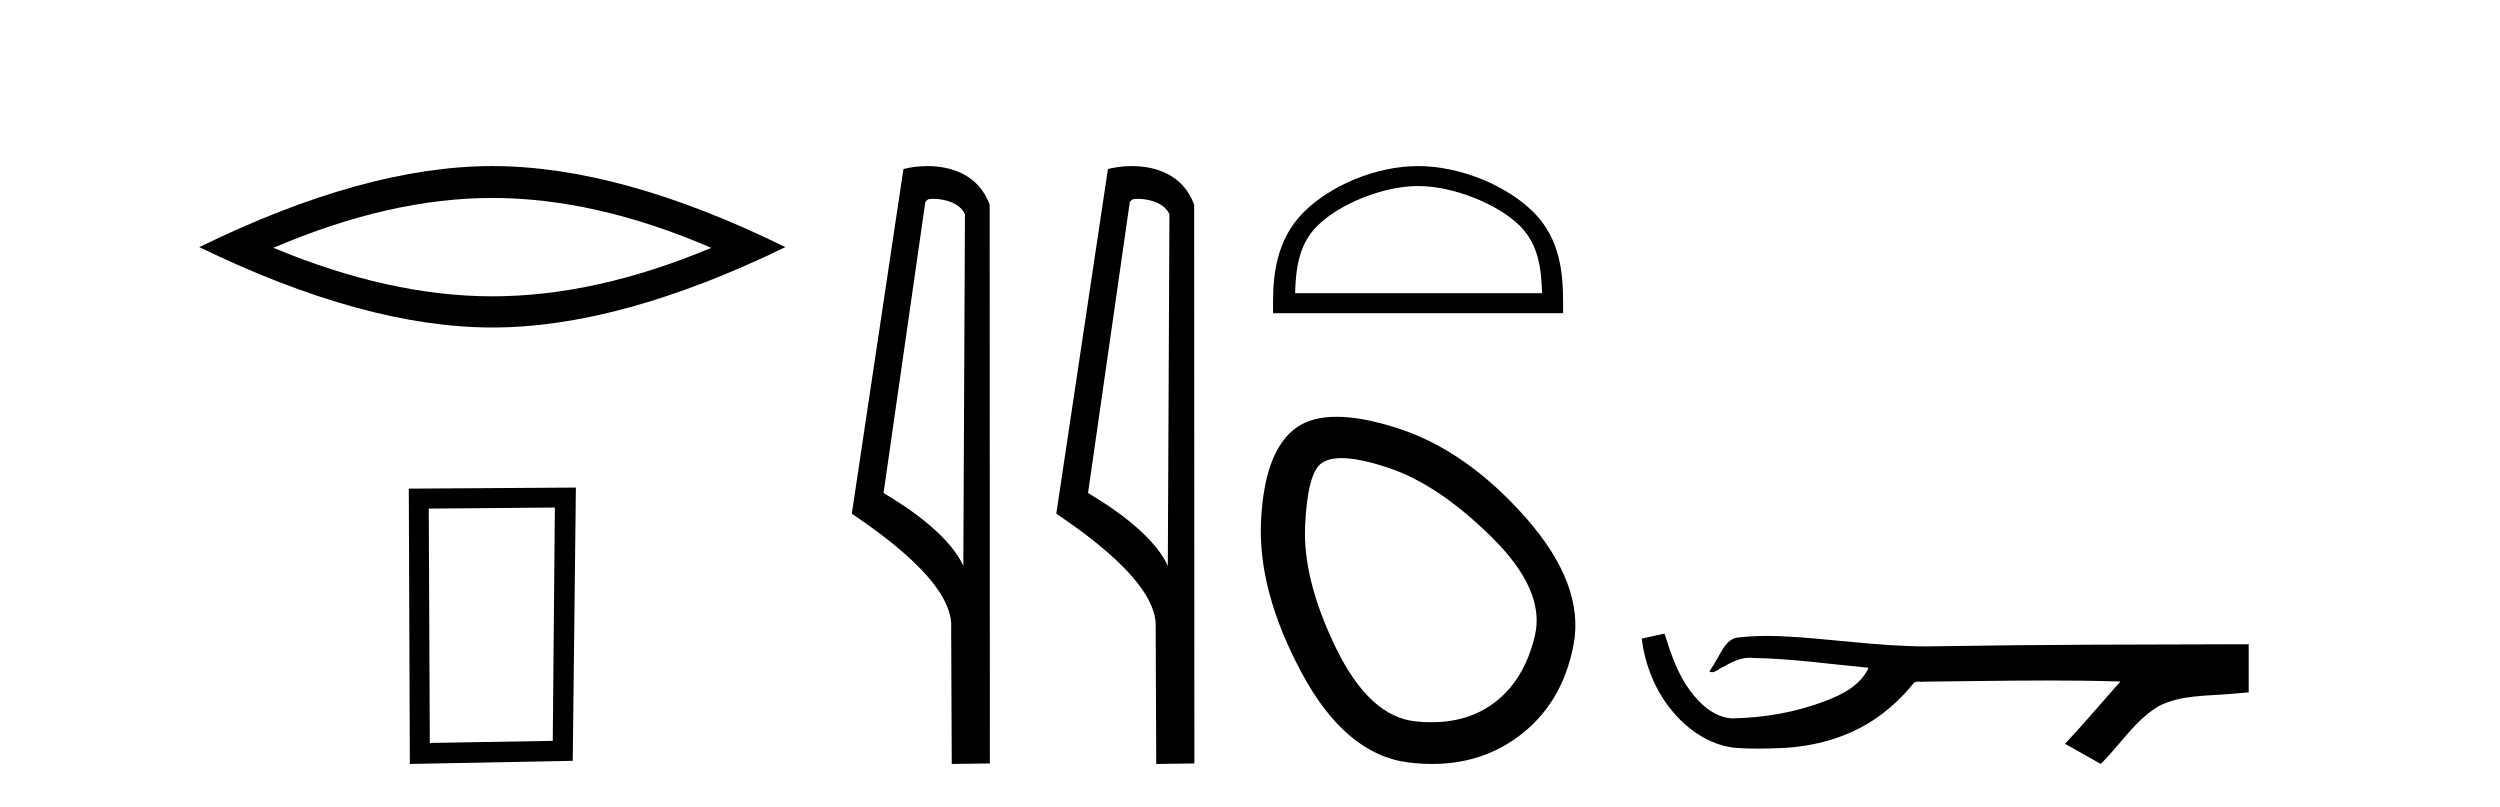
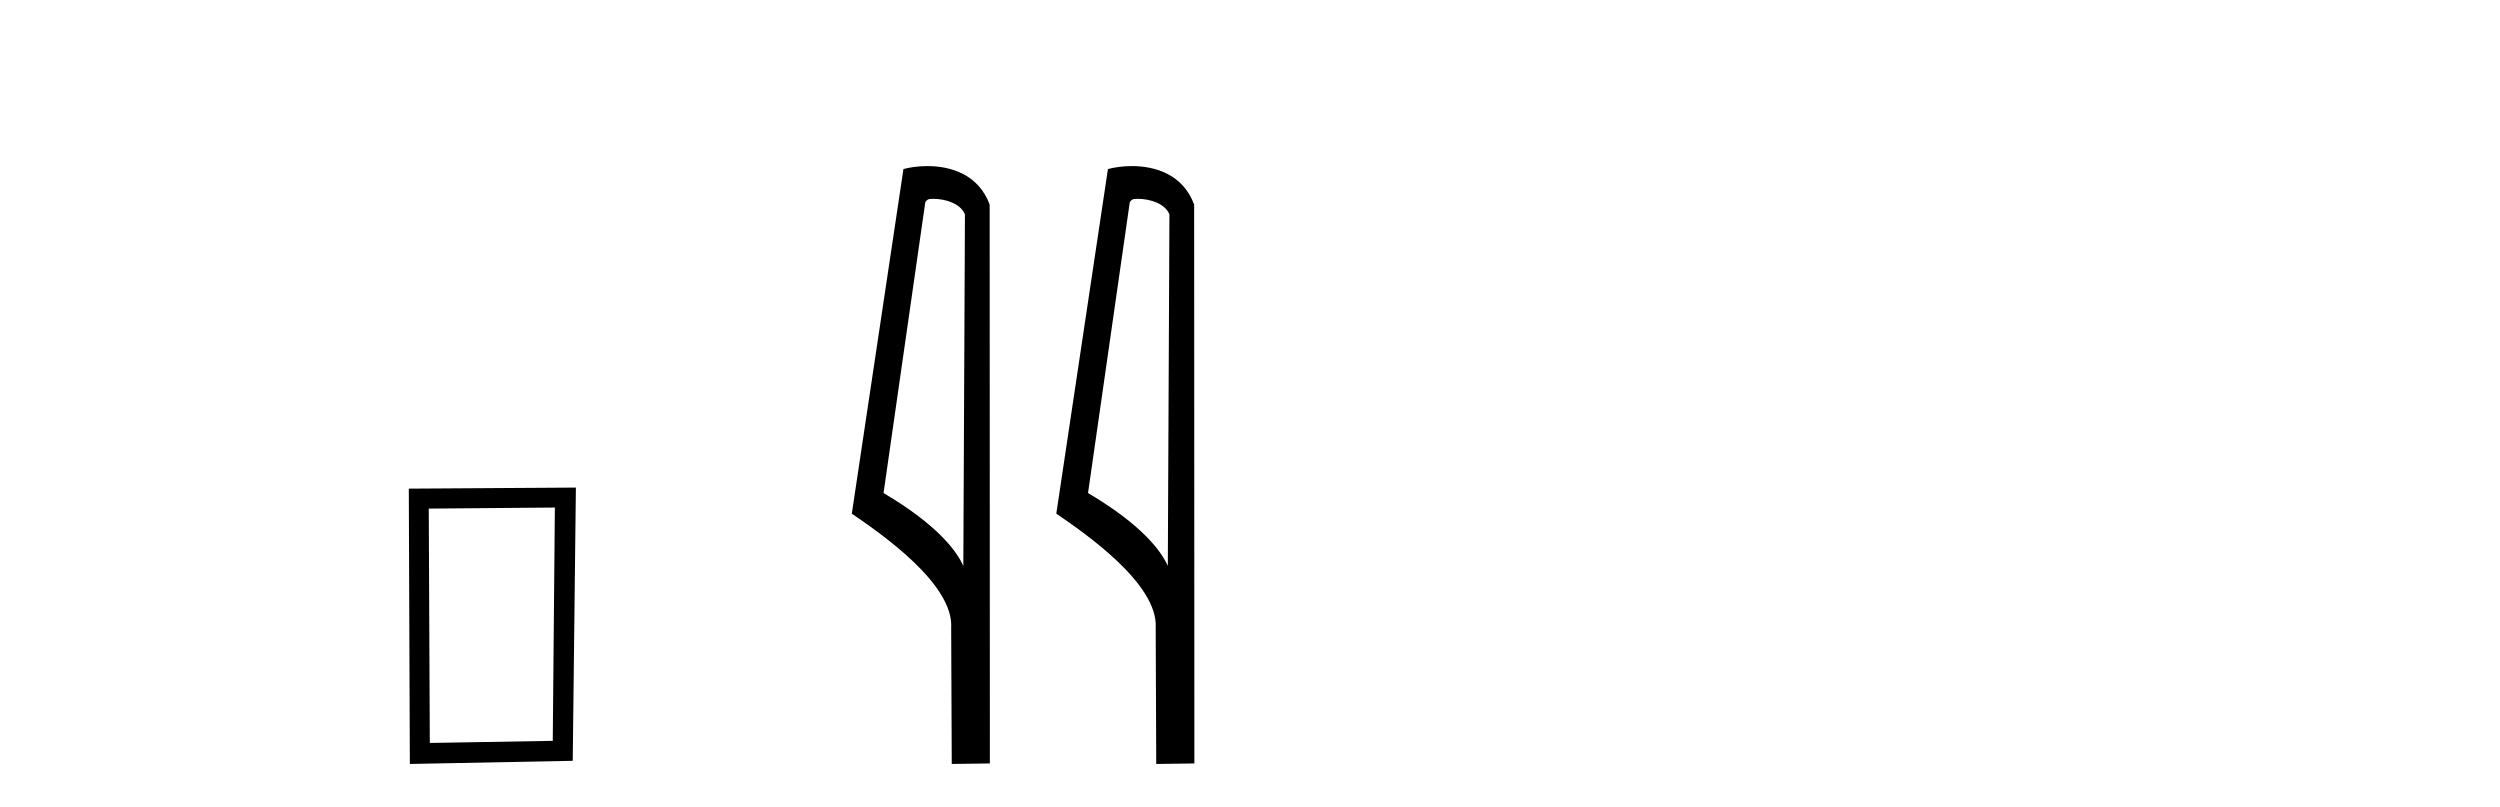
<svg xmlns="http://www.w3.org/2000/svg" width="127.0" height="41.0">
-   <path d="M 25.011 10.056 Q 30.254 10.056 36.132 12.59 Q 30.254 15.053 25.011 15.053 Q 19.802 15.053 13.89 12.59 Q 19.802 10.056 25.011 10.056 ZM 25.011 8.437 Q 18.535 8.437 10.124 12.554 Q 18.535 16.637 25.011 16.637 Q 31.486 16.637 39.897 12.554 Q 31.521 8.437 25.011 8.437 Z" style="fill:#000000;stroke:none" />
  <path d="M 28.187 25.783 L 28.08 37.635 L 21.834 37.742 L 21.781 25.837 L 28.187 25.783 ZM 29.255 24.769 L 20.767 24.823 L 20.82 38.809 L 29.095 38.649 L 29.255 24.769 Z" style="fill:#000000;stroke:none" />
  <path d="M 47.407 10.1 C 48.032 10.1 48.796 10.34 49.019 10.89 L 48.937 28.751 L 48.937 28.751 C 48.62 28.034 47.679 26.699 44.884 25.046 L 47.006 10.263 C 47.106 10.157 47.103 10.1 47.407 10.1 ZM 48.937 28.751 L 48.937 28.751 C 48.937 28.751 48.937 28.751 48.937 28.751 L 48.937 28.751 L 48.937 28.751 ZM 47.11 8.437 C 46.632 8.437 46.2 8.505 45.895 8.588 L 43.272 26.094 C 44.659 27.044 48.473 29.648 48.32 31.91 L 48.349 38.809 L 50.285 38.783 L 50.275 10.393 C 49.699 8.837 48.268 8.437 47.11 8.437 Z" style="fill:#000000;stroke:none" />
  <path d="M 57.795 10.1 C 58.42 10.1 59.185 10.34 59.407 10.89 L 59.325 28.751 L 59.325 28.751 C 59.009 28.034 58.067 26.699 55.272 25.046 L 57.394 10.263 C 57.494 10.157 57.491 10.1 57.795 10.1 ZM 59.325 28.751 L 59.325 28.751 C 59.325 28.751 59.325 28.751 59.325 28.751 L 59.325 28.751 L 59.325 28.751 ZM 57.498 8.437 C 57.02 8.437 56.589 8.505 56.283 8.588 L 53.66 26.094 C 55.048 27.044 58.861 29.648 58.709 31.91 L 58.737 38.809 L 60.674 38.783 L 60.663 10.393 C 60.087 8.837 58.656 8.437 57.498 8.437 Z" style="fill:#000000;stroke:none" />
-   <path d="M 72.038 9.451 C 73.85 9.451 76.118 10.382 77.216 11.48 C 78.176 12.44 78.302 13.713 78.337 14.896 L 65.791 14.896 C 65.827 13.713 65.952 12.44 66.913 11.48 C 68.01 10.382 70.225 9.451 72.038 9.451 ZM 72.038 8.437 C 69.888 8.437 67.574 9.43 66.219 10.786 C 64.828 12.176 64.67 14.007 64.67 15.377 L 64.67 15.911 L 79.405 15.911 L 79.405 15.377 C 79.405 14.007 79.3 12.176 77.91 10.786 C 76.554 9.43 74.187 8.437 72.038 8.437 Z" style="fill:#000000;stroke:none" />
-   <path d="M 68.146 23.272 Q 69.051 23.272 70.533 23.765 Q 73.073 24.612 75.795 27.304 Q 78.516 29.995 77.972 32.293 Q 77.428 34.591 75.855 35.74 Q 74.556 36.69 72.721 36.69 Q 72.334 36.69 71.924 36.648 Q 69.565 36.406 67.872 32.928 Q 66.179 29.451 66.299 26.729 Q 66.42 24.007 67.146 23.524 Q 67.499 23.272 68.146 23.272 ZM 67.898 21.172 Q 66.652 21.172 65.876 21.709 Q 64.243 22.858 64.062 26.427 Q 63.88 29.995 66.118 34.168 Q 68.356 38.341 71.561 38.734 Q 72.174 38.809 72.754 38.809 Q 75.206 38.809 77.065 37.464 Q 79.363 35.801 79.938 32.747 Q 80.512 29.692 77.488 26.275 Q 74.464 22.858 70.956 21.739 Q 69.178 21.172 67.898 21.172 Z" style="fill:#000000;stroke:none" />
-   <path d="M 84.556 32.187 L 84.53 32.193 C 84.154 32.277 83.778 32.359 83.401 32.441 C 83.563 33.777 84.082 35.075 84.945 36.114 C 85.718 37.056 86.8 37.805 88.025 37.976 C 88.444 38.016 88.865 38.03 89.286 38.03 C 89.72 38.03 90.155 38.015 90.588 37.996 C 92.182 37.913 93.776 37.483 95.122 36.609 C 95.924 36.096 96.621 35.433 97.221 34.696 C 97.283 34.638 97.36 34.625 97.44 34.625 C 97.513 34.625 97.59 34.636 97.663 34.636 C 97.694 34.636 97.724 34.634 97.754 34.628 C 99.852 34.609 101.951 34.569 104.05 34.569 C 105.242 34.569 106.433 34.582 107.624 34.618 C 107.645 34.613 107.661 34.611 107.673 34.611 C 107.781 34.611 107.544 34.792 107.509 34.854 C 106.644 35.834 105.798 36.831 104.904 37.785 C 105.508 38.127 106.113 38.468 106.718 38.809 C 107.702 37.838 108.449 36.602 109.656 35.874 C 110.793 35.292 112.106 35.359 113.345 35.249 C 113.641 35.223 113.938 35.199 114.234 35.172 C 114.234 34.357 114.234 33.542 114.234 32.727 C 108.977 32.742 103.72 32.741 98.464 32.829 C 98.267 32.834 98.07 32.837 97.873 32.837 C 95.405 32.837 92.957 32.437 90.494 32.319 C 90.257 32.311 90.02 32.305 89.782 32.305 C 89.255 32.305 88.728 32.331 88.206 32.396 C 87.686 32.523 87.473 33.068 87.223 33.481 C 87.101 33.697 86.97 33.907 86.835 34.114 C 86.883 34.138 86.929 34.148 86.973 34.148 C 87.164 34.148 87.329 33.962 87.506 33.896 C 87.927 33.655 88.388 33.412 88.881 33.412 C 88.948 33.412 89.015 33.416 89.083 33.426 C 91.04 33.459 92.98 33.74 94.925 33.923 C 94.525 34.794 93.624 35.272 92.766 35.594 C 91.24 36.189 89.598 36.468 87.965 36.494 C 87.077 36.428 86.366 35.778 85.863 35.092 C 85.219 34.233 84.876 33.2 84.556 32.187 Z" style="fill:#000000;stroke:none" />
</svg>